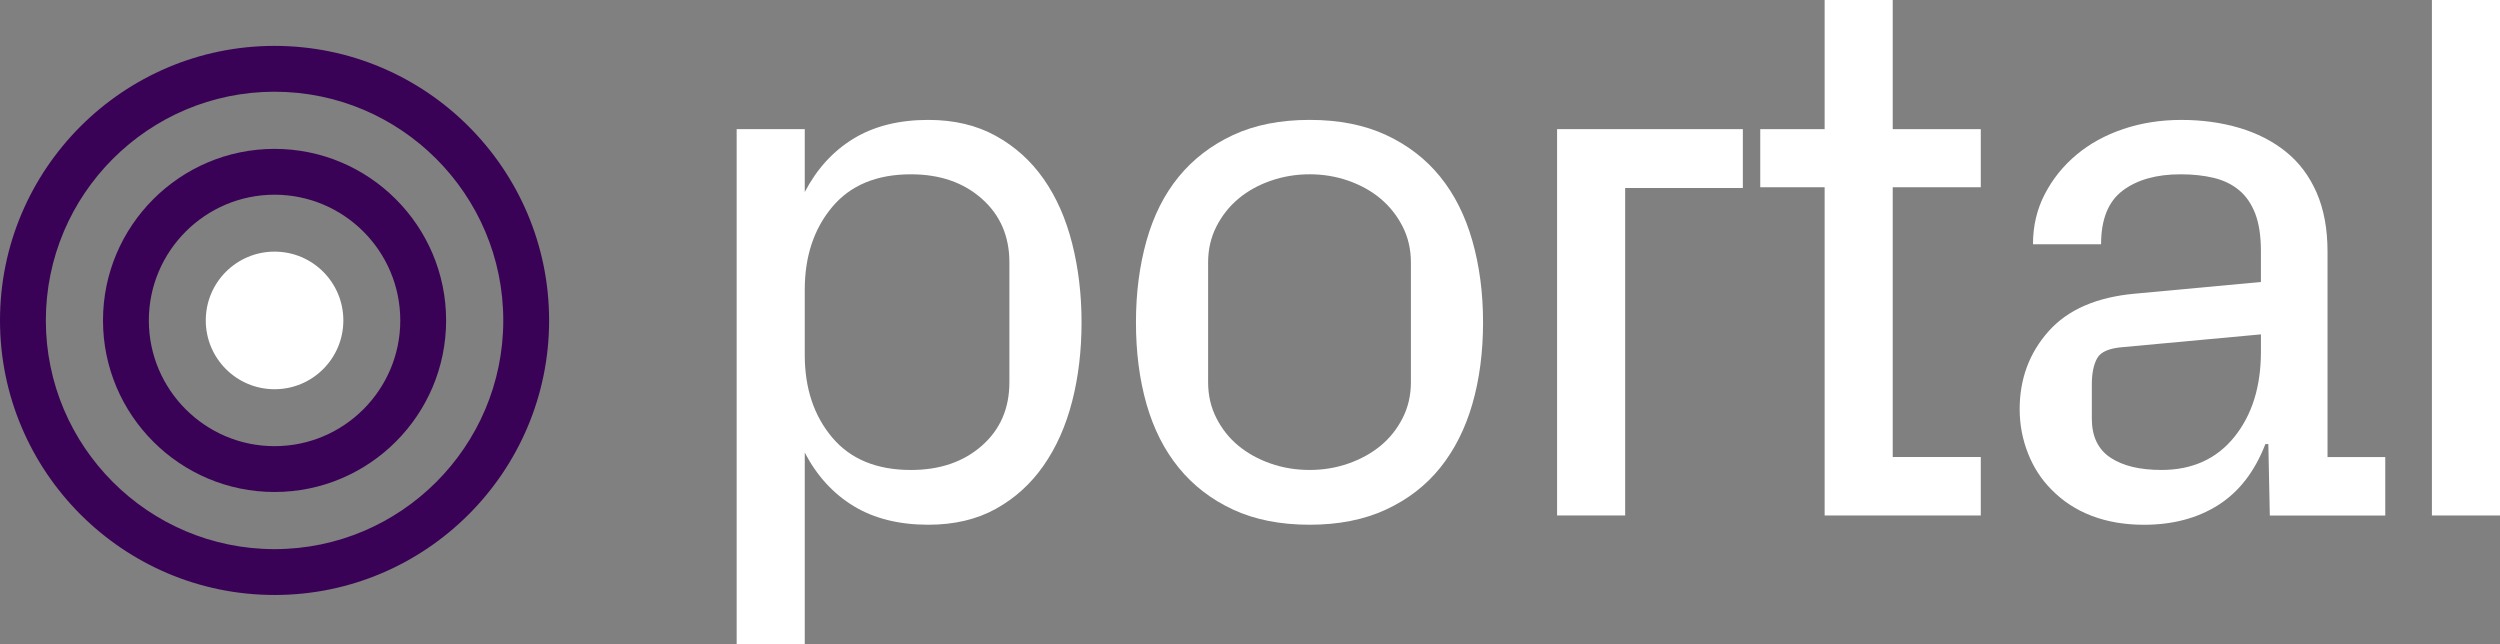
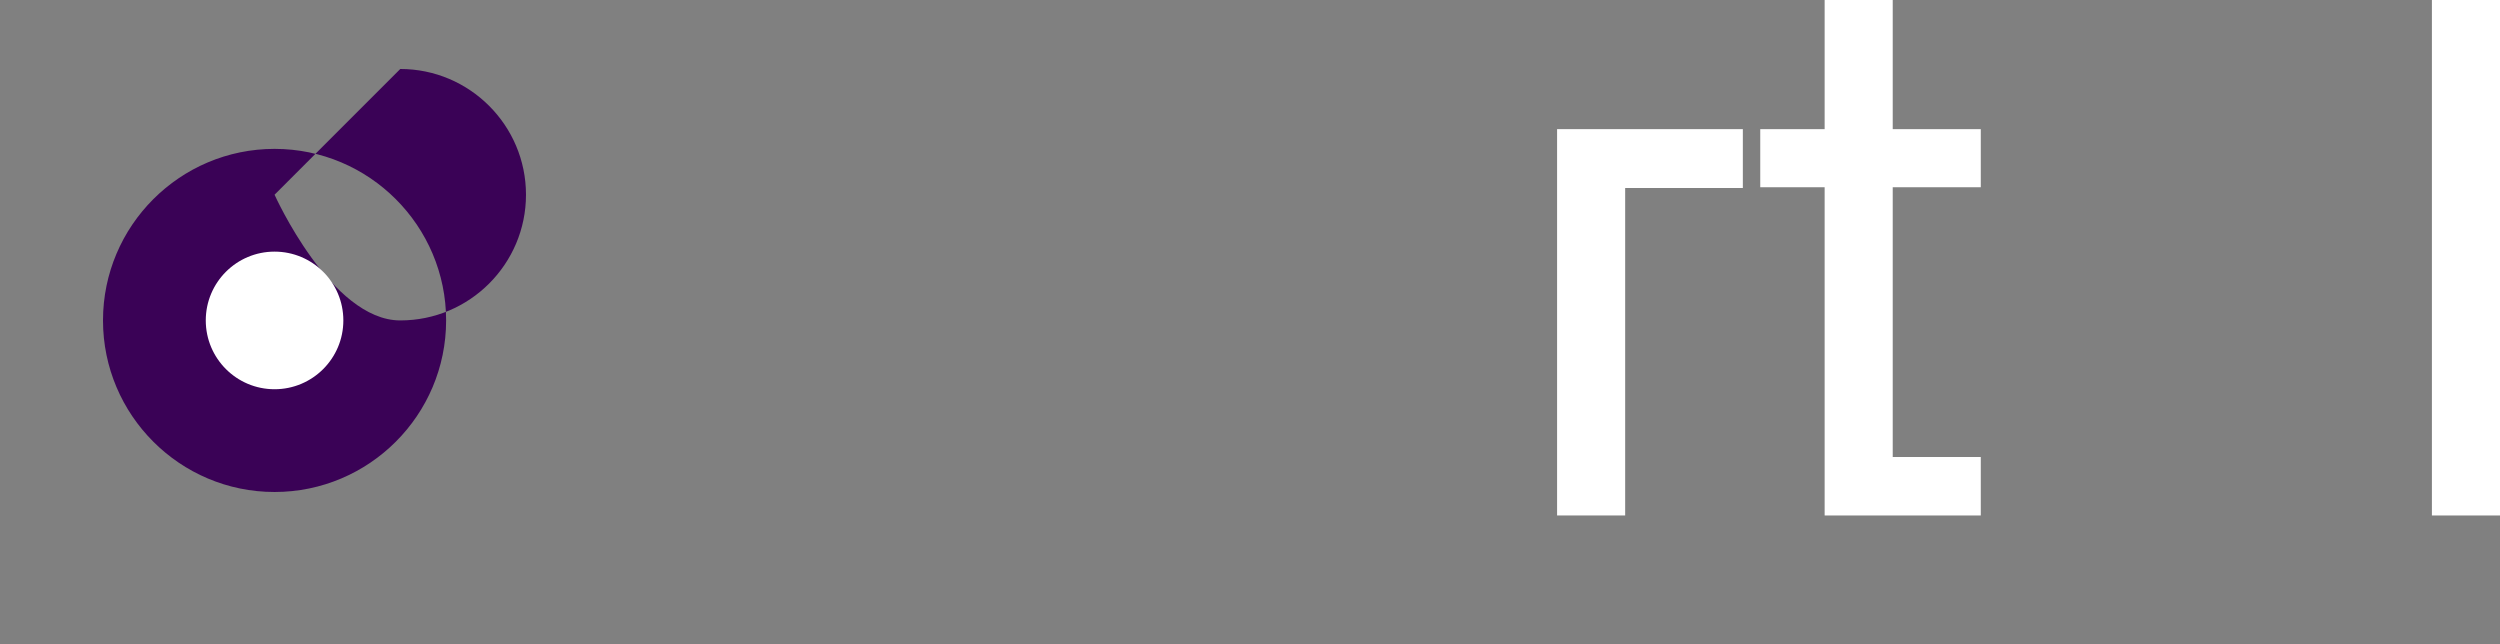
<svg xmlns="http://www.w3.org/2000/svg" id="Layer_1" viewBox="0 0 175.973 45.349">
  <rect x="0" y="0" width="175.973" height="45.349" fill="#808080" stroke="none" />
  <g id="logo">
    <g>
-       <path d="M19.326,41.88C8.669,41.88,0,33.211,0,22.555S8.669,3.23,19.326,3.23s19.326,8.669,19.326,19.326-8.669,19.325-19.326,19.325Zm0-35.424C10.449,6.457,3.227,13.678,3.227,22.555s7.222,16.098,16.099,16.098,16.099-7.222,16.099-16.098S28.203,6.457,19.326,6.457Z" fill="#3a0256" />
-       <path d="M19.326,34.631c-6.659,0-12.076-5.417-12.076-12.076s5.417-12.076,12.076-12.076,12.076,5.418,12.076,12.076-5.417,12.076-12.076,12.076Zm0-20.925c-4.879,0-8.849,3.97-8.849,8.85s3.97,8.849,8.849,8.849,8.849-3.97,8.849-8.849-3.97-8.85-8.849-8.85Z" fill="#3a0256" />
+       <path d="M19.326,34.631c-6.659,0-12.076-5.417-12.076-12.076s5.417-12.076,12.076-12.076,12.076,5.418,12.076,12.076-5.417,12.076-12.076,12.076Zm0-20.925s3.97,8.849,8.849,8.849,8.849-3.97,8.849-8.849-3.97-8.85-8.849-8.85Z" fill="#3a0256" />
      <path d="M19.326,27.398c2.674,0,4.842-2.168,4.842-4.843s-2.168-4.843-4.842-4.843-4.842,2.168-4.842,4.843,2.168,4.843,4.842,4.843" fill="#fff" />
    </g>
    <g>
-       <path d="M51.853,45.349V9.091h4.793v4.428c.851-1.632,1.997-2.887,3.438-3.764,1.441-.876,3.195-1.315,5.261-1.315,1.806,0,3.386,.373,4.741,1.12s2.478,1.758,3.373,3.035,1.563,2.787,2.006,4.532,.664,3.599,.664,5.561c0,1.997-.221,3.854-.664,5.574-.443,1.719-1.111,3.222-2.006,4.506-.894,1.285-2.015,2.302-3.36,3.048-1.346,.746-2.93,1.12-4.754,1.12-2.066,0-3.82-.439-5.261-1.315-1.442-.877-2.588-2.132-3.438-3.764v13.492s-4.792,0-4.792,0Zm4.793-20.369c0,2.344,.642,4.28,1.928,5.809,1.285,1.528,3.134,2.292,5.548,2.292,2.032,0,3.694-.568,4.988-1.706,1.294-1.137,1.94-2.626,1.94-4.467v-8.44c0-1.84-.647-3.334-1.94-4.48-1.294-1.147-2.957-1.719-4.988-1.719-2.414,0-4.263,.769-5.548,2.305-1.286,1.537-1.928,3.477-1.928,5.822,0,0,0,4.584,0,4.584Z" fill="#fff" />
-       <path d="M79.959,22.688c0-2.066,.247-3.981,.743-5.744,.495-1.762,1.252-3.264,2.269-4.506,1.017-1.242,2.29-2.218,3.82-2.931,1.529-.712,3.329-1.068,5.397-1.068,2.064,0,3.859,.356,5.386,1.068,1.526,.712,2.793,1.689,3.799,2.931s1.761,2.744,2.264,4.506c.503,1.763,.754,3.677,.754,5.744,0,2.101-.252,4.019-.754,5.756-.503,1.737-1.258,3.231-2.264,4.481-1.006,1.251-2.277,2.231-3.812,2.943s-3.326,1.068-5.373,1.068c-2.069,0-3.868-.356-5.397-1.068-1.53-.712-2.803-1.692-3.82-2.943-1.017-1.25-1.773-2.743-2.269-4.481-.496-1.736-.743-3.655-.743-5.756Zm5.079,4.22c0,.92,.195,1.763,.585,2.526,.39,.765,.905,1.411,1.547,1.94,.642,.53,1.395,.947,2.262,1.251,.866,.304,1.785,.455,2.756,.455,.953,0,1.863-.151,2.73-.455s1.621-.721,2.262-1.251c.642-.529,1.157-1.176,1.547-1.94,.39-.764,.585-1.606,.585-2.526v-8.44c0-.92-.195-1.762-.585-2.526-.39-.764-.905-1.415-1.547-1.954-.641-.538-1.395-.96-2.262-1.264-.867-.303-1.777-.456-2.73-.456-.954,0-1.868,.152-2.743,.456-.875,.304-1.633,.726-2.275,1.264s-1.157,1.19-1.547,1.954c-.39,.764-.585,1.606-.585,2.526,0,0,0,8.44,0,8.44Z" fill="#fff" />
      <path d="M109.602,36.284V9.091h13.075v4.142h-8.283v23.052s-4.792,0-4.792,0Z" fill="#fff" />
      <path d="M123.903,13.18v-4.089h4.532V0h4.792V9.091h6.199v4.089h-6.199v18.989h6.199v4.115h-10.991V13.18h-4.532Z" fill="#fff" />
-       <path d="M142.162,28.809c0-2.133,.677-3.962,2.032-5.487,1.355-1.525,3.387-2.41,6.096-2.652l8.854-.821v-2.188c0-1.059-.135-1.936-.403-2.631-.27-.694-.651-1.246-1.147-1.654-.494-.408-1.09-.694-1.784-.859s-1.467-.248-2.318-.248c-1.701,0-3.061,.382-4.076,1.146-1.016,.764-1.523,2.023-1.523,3.777h-4.793c0-1.285,.277-2.461,.832-3.529,.554-1.068,1.299-1.993,2.234-2.774,.935-.782,2.035-1.385,3.3-1.81,1.264-.425,2.624-.638,4.079-.638,1.458,0,2.817,.187,4.076,.56,1.259,.373,2.353,.934,3.282,1.68,.929,.747,1.649,1.706,2.162,2.878,.512,1.172,.768,2.557,.768,4.155v14.457h4.064v4.115h-8.126l-.104-5.027h-.209c-.746,1.928-1.849,3.356-3.308,4.285s-3.204,1.394-5.235,1.394c-1.355,0-2.579-.209-3.673-.625-1.094-.417-2.041-1.033-2.839-1.85-.713-.712-1.264-1.562-1.654-2.553s-.586-2.022-.586-3.1l0-0h0Zm5.079,.649c0,1.251,.434,2.167,1.303,2.749,.868,.582,2.066,.873,3.595,.873,2.17,0,3.881-.773,5.131-2.32,1.25-1.548,1.875-3.547,1.875-5.999v-1.225l-9.663,.893c-.99,.07-1.611,.33-1.862,.782-.252,.452-.378,1.068-.378,1.85v2.397Z" fill="#fff" />
      <path d="M171.18,36.284V0h4.793V36.284h-4.793Z" fill="#fff" />
    </g>
  </g>
</svg>